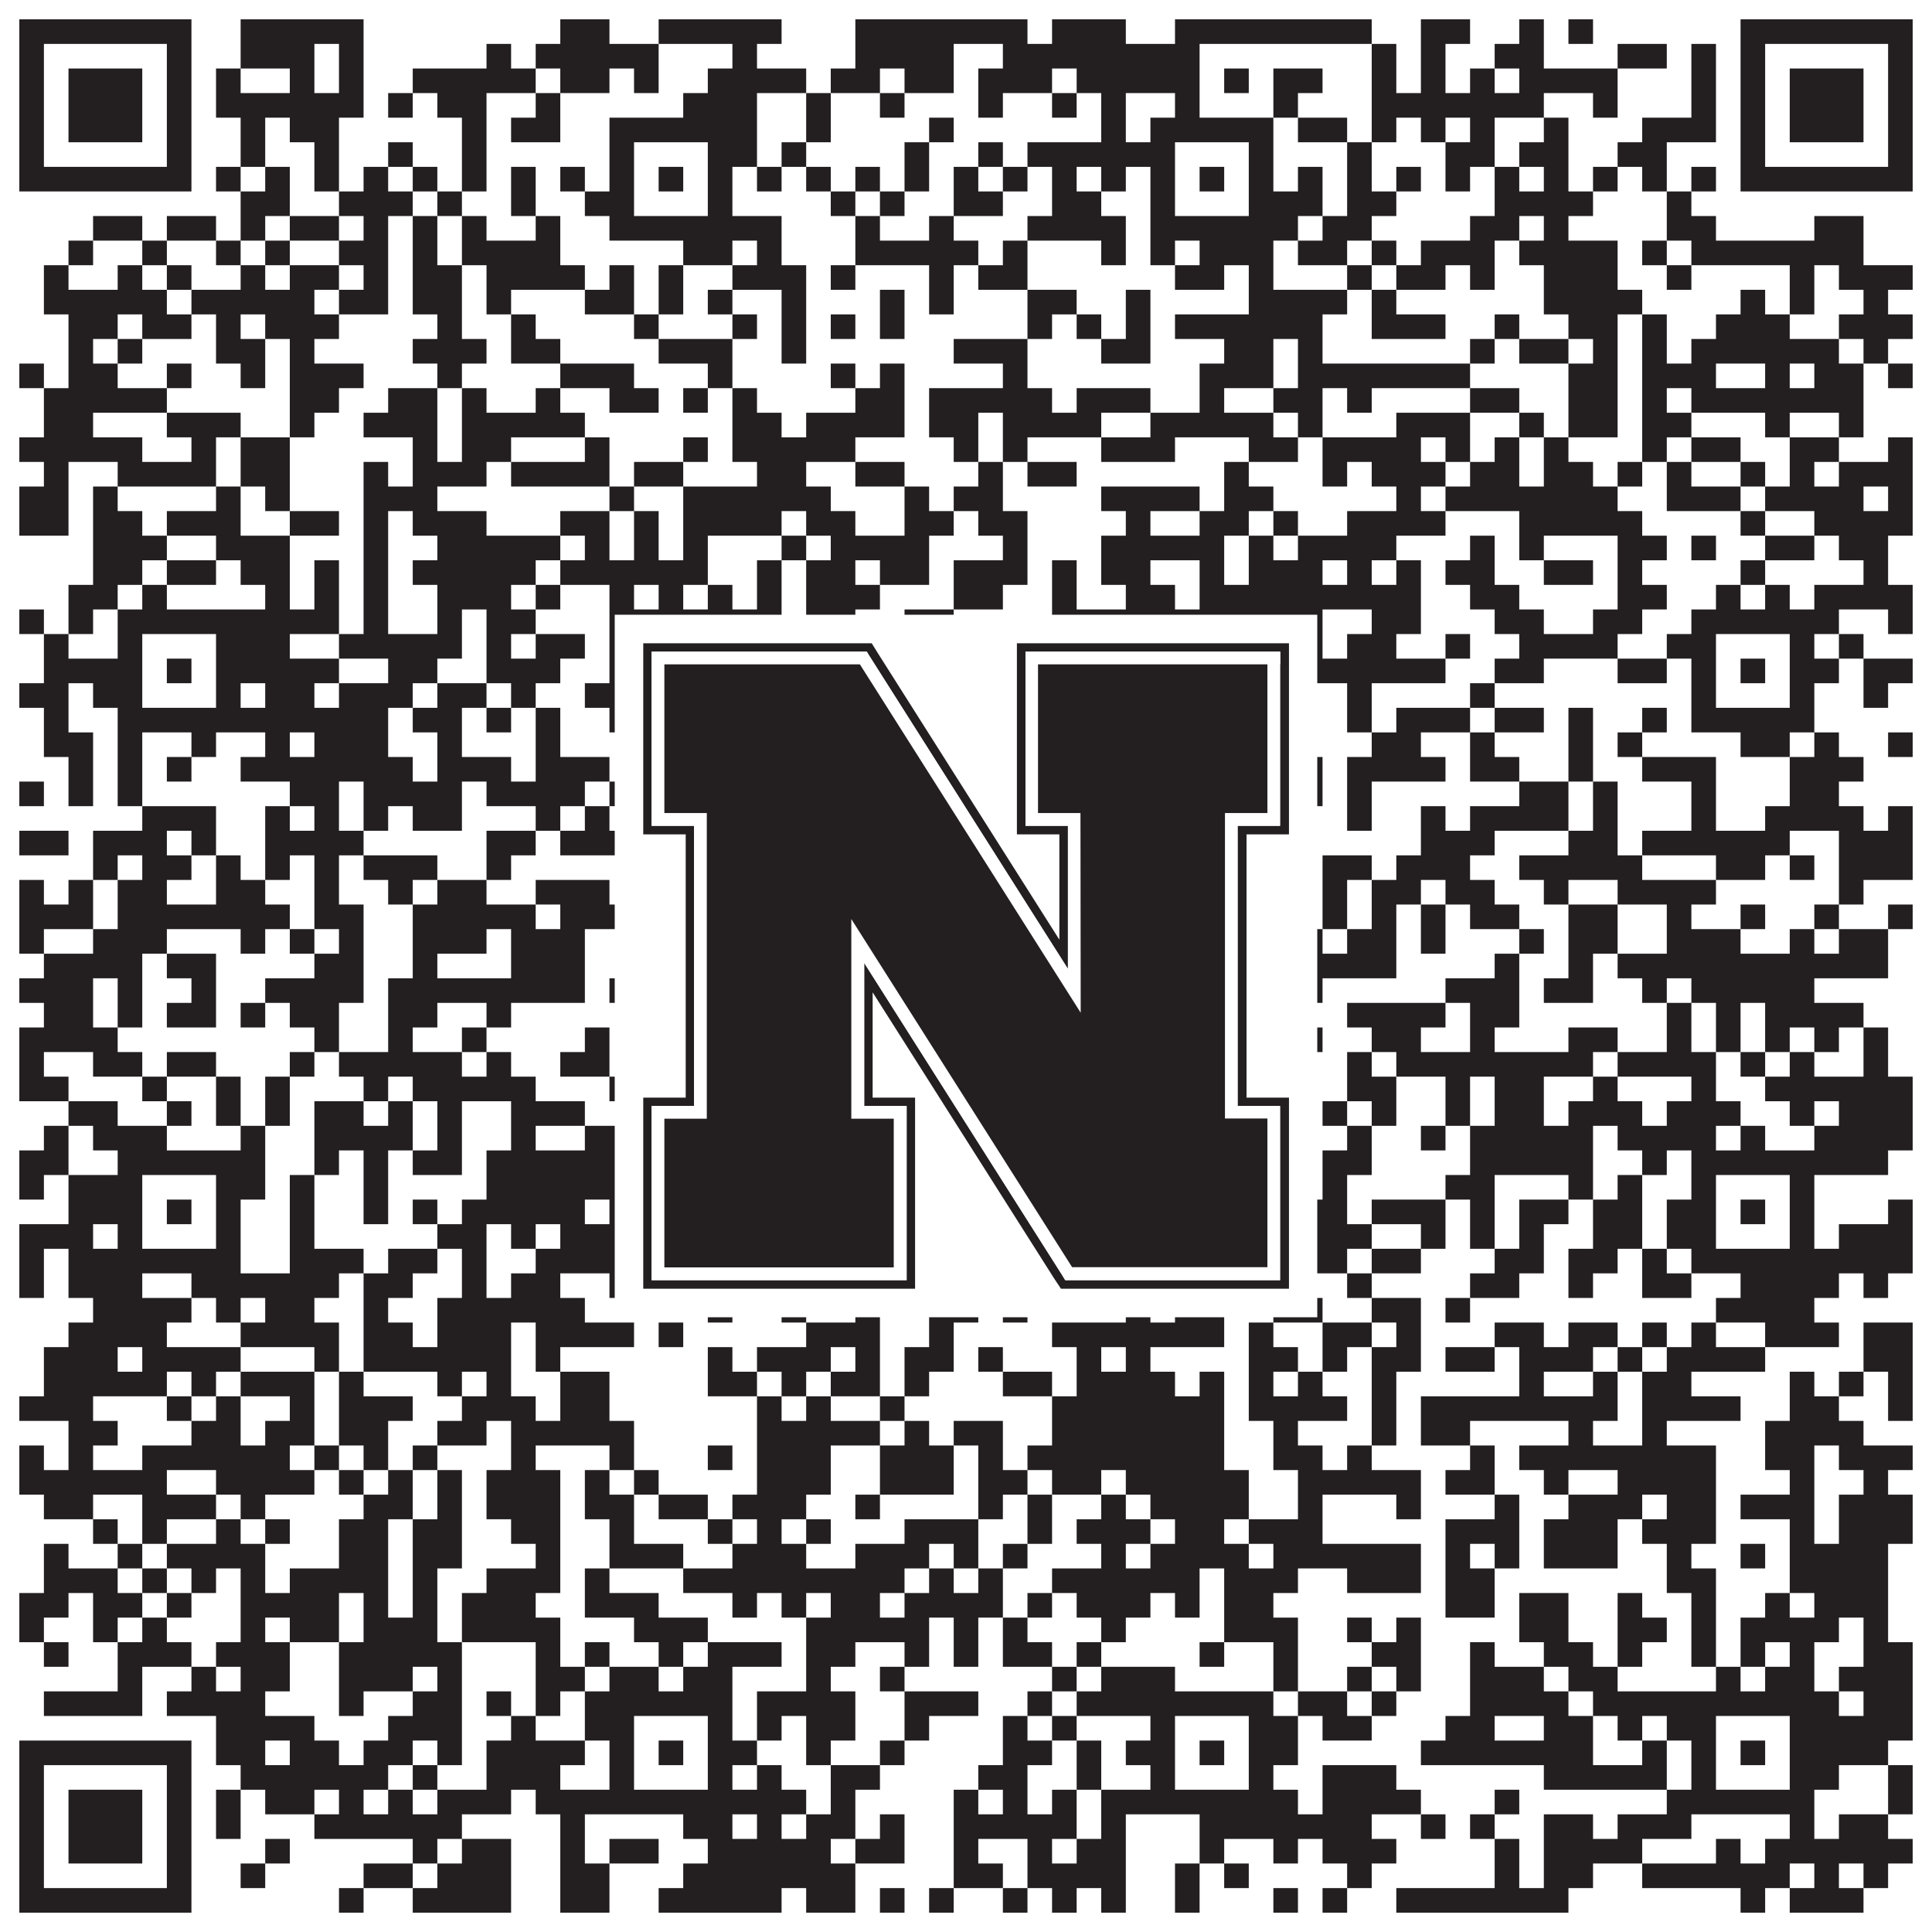
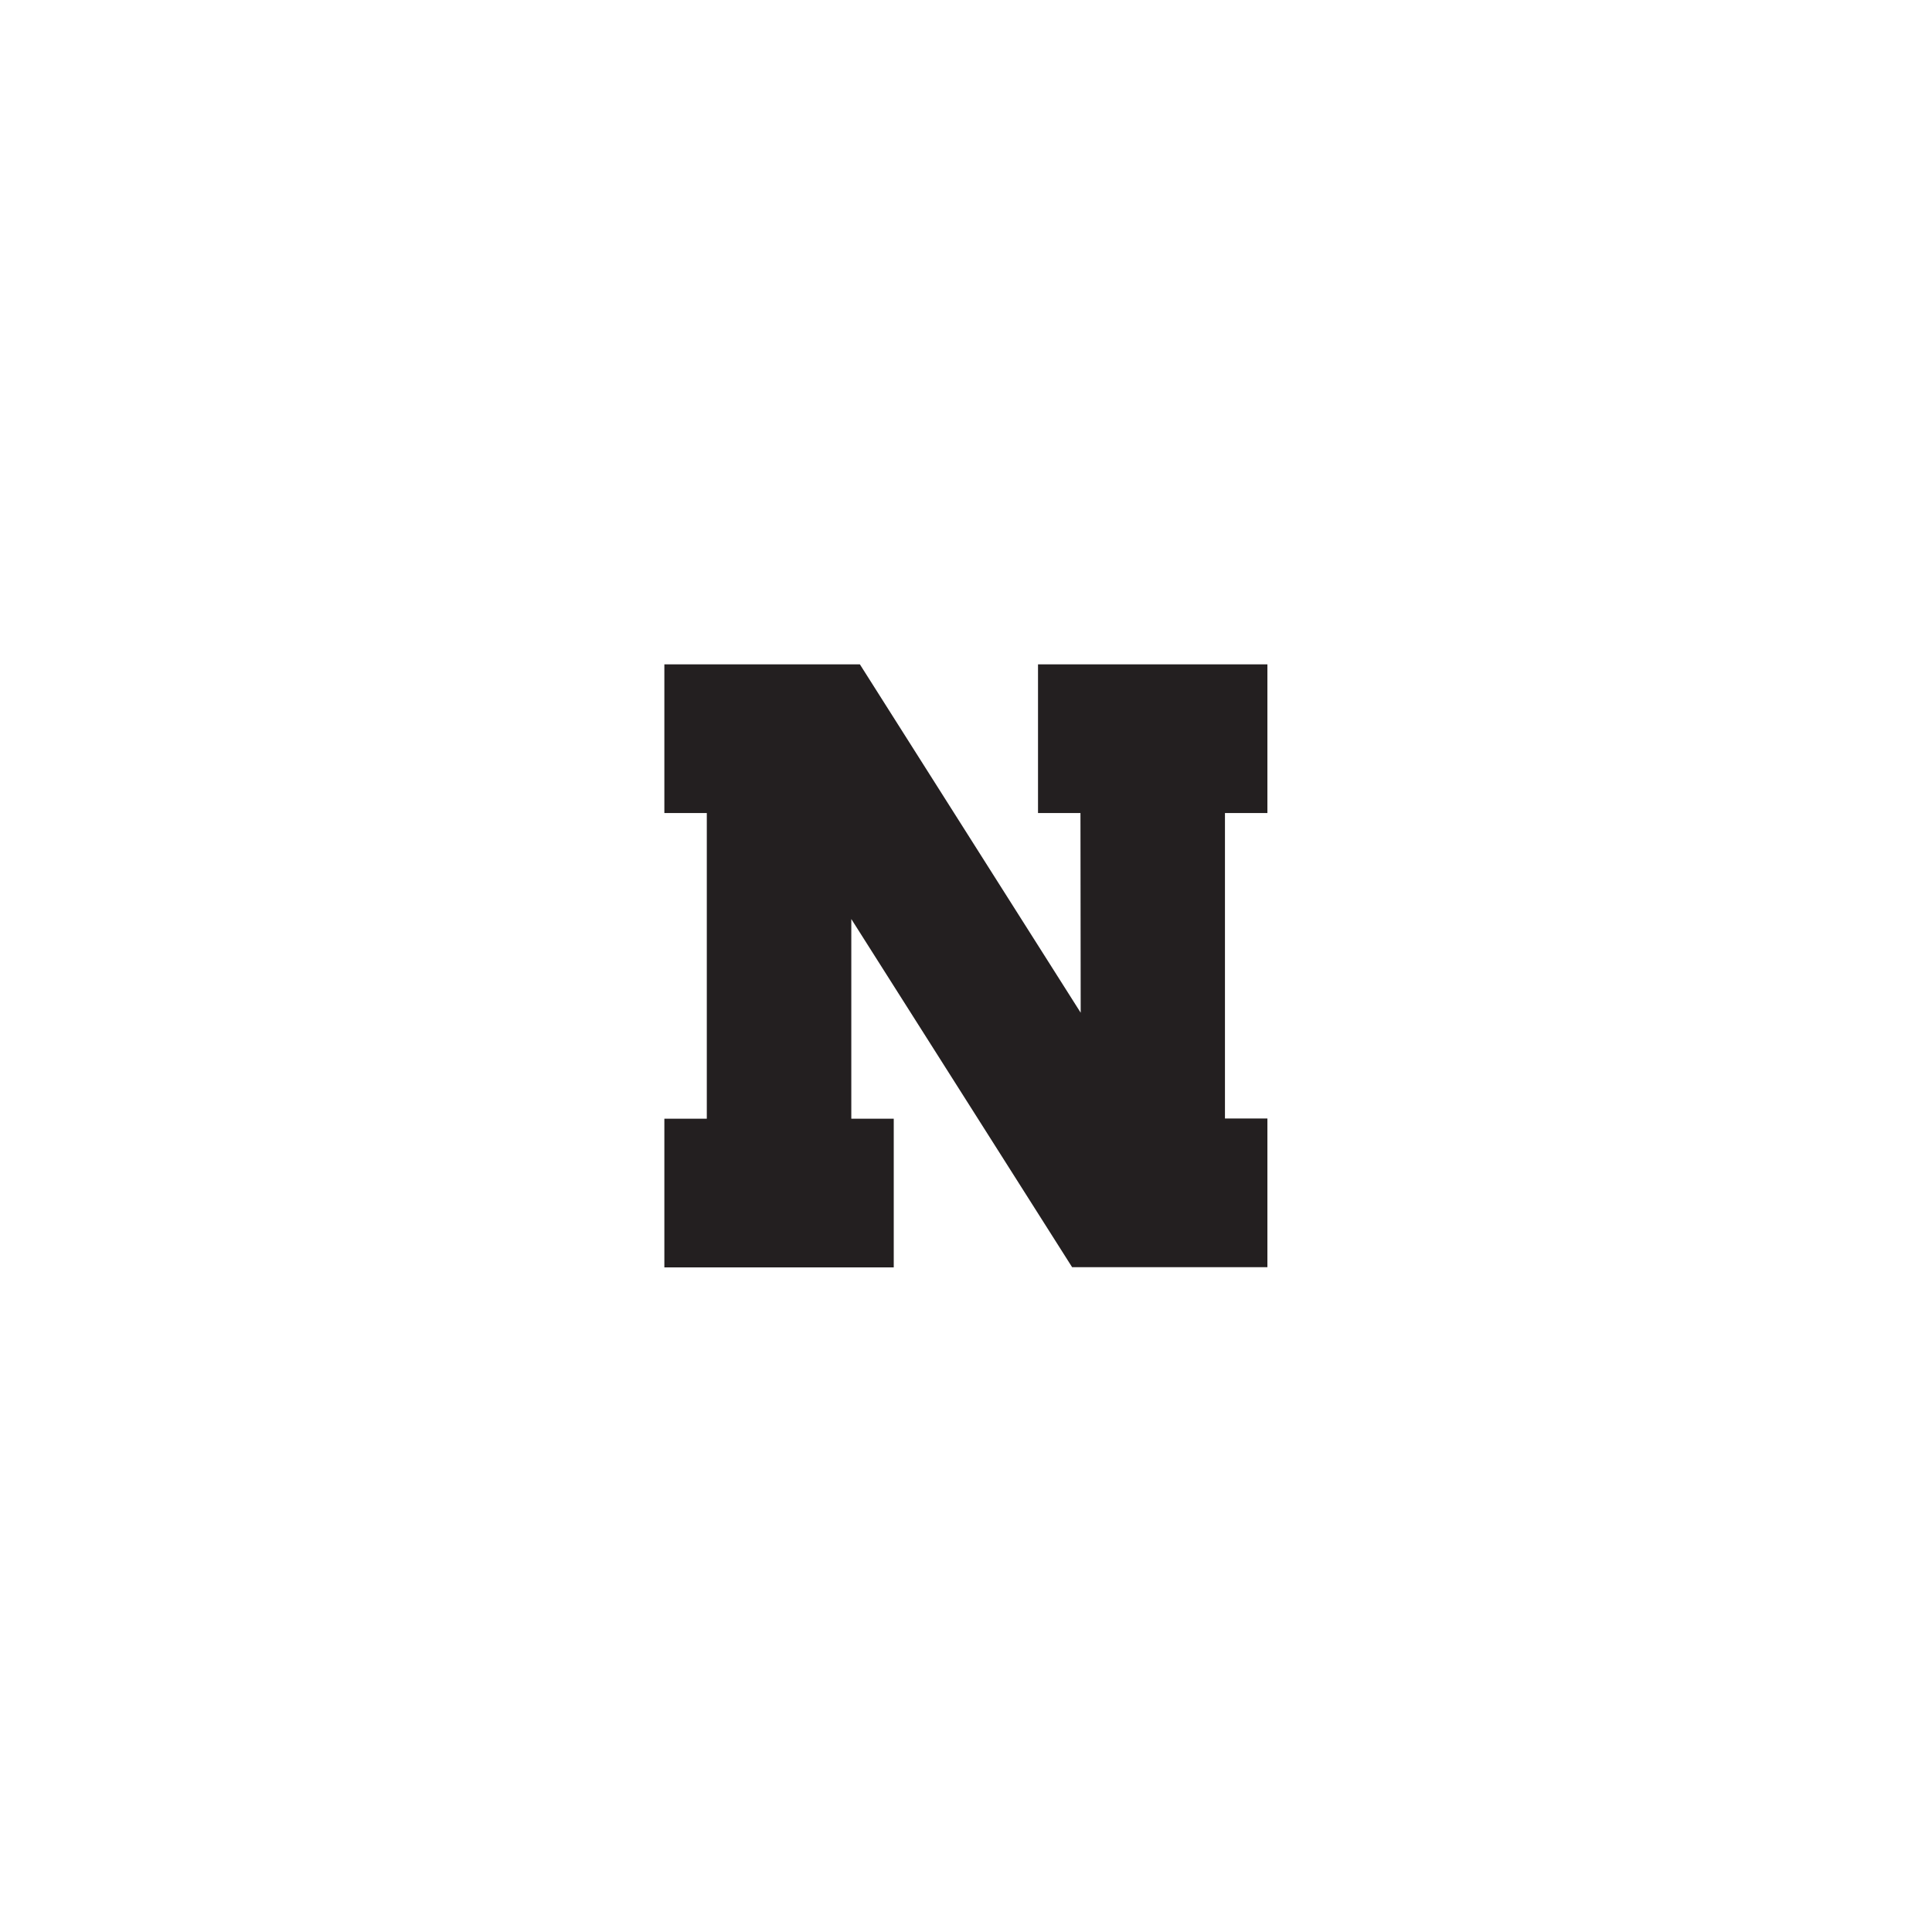
<svg xmlns="http://www.w3.org/2000/svg" version="1.1" width="1100px" height="1100px" viewBox="0 0 1100 1100">
-   <rect x="0" y="0" width="1100" height="1100" fill="#ffffff" fill-opacity="1" />
-   <path fill="#231f20" fill-opacity="1" d="M11,11L109,11L109,25L11,25ZM137,11L207,11L207,25L137,25ZM319,11L347,11L347,25L319,25ZM375,11L445,11L445,25L375,25ZM487,11L585,11L585,25L487,25ZM599,11L641,11L641,25L599,25ZM669,11L781,11L781,25L669,25ZM809,11L837,11L837,25L809,25ZM865,11L879,11L879,25L865,25ZM893,11L907,11L907,25L893,25ZM991,11L1089,11L1089,25L991,25ZM11,25L25,25L25,39L11,39ZM95,25L109,25L109,39L95,39ZM137,25L179,25L179,39L137,39ZM193,25L207,25L207,39L193,39ZM277,25L291,25L291,39L277,39ZM305,25L375,25L375,39L305,39ZM417,25L431,25L431,39L417,39ZM487,25L543,25L543,39L487,39ZM571,25L683,25L683,39L571,39ZM781,25L795,25L795,39L781,39ZM809,25L823,25L823,39L809,39ZM851,25L879,25L879,39L851,39ZM921,25L949,25L949,39L921,39ZM963,25L977,25L977,39L963,39ZM991,25L1005,25L1005,39L991,39ZM1075,25L1089,25L1089,39L1075,39ZM11,39L25,39L25,53L11,53ZM39,39L81,39L81,53L39,53ZM95,39L109,39L109,53L95,53ZM123,39L137,39L137,53L123,53ZM165,39L179,39L179,53L165,53ZM193,39L207,39L207,53L193,53ZM235,39L305,39L305,53L235,53ZM319,39L347,39L347,53L319,53ZM361,39L375,39L375,53L361,53ZM403,39L459,39L459,53L403,53ZM473,39L501,39L501,53L473,53ZM515,39L543,39L543,53L515,53ZM557,39L599,39L599,53L557,53ZM613,39L683,39L683,53L613,53ZM697,39L711,39L711,53L697,53ZM725,39L753,39L753,53L725,53ZM781,39L795,39L795,53L781,53ZM809,39L823,39L823,53L809,53ZM837,39L851,39L851,53L837,53ZM865,39L921,39L921,53L865,53ZM963,39L977,39L977,53L963,53ZM991,39L1005,39L1005,53L991,53ZM1019,39L1061,39L1061,53L1019,53ZM1075,39L1089,39L1089,53L1075,53ZM11,53L25,53L25,67L11,67ZM39,53L81,53L81,67L39,67ZM95,53L109,53L109,67L95,67ZM123,53L207,53L207,67L123,67ZM221,53L235,53L235,67L221,67ZM249,53L277,53L277,67L249,67ZM305,53L319,53L319,67L305,67ZM389,53L431,53L431,67L389,67ZM459,53L473,53L473,67L459,67ZM501,53L515,53L515,67L501,67ZM557,53L571,53L571,67L557,67ZM599,53L613,53L613,67L599,67ZM627,53L641,53L641,67L627,67ZM669,53L683,53L683,67L669,67ZM725,53L739,53L739,67L725,67ZM781,53L879,53L879,67L781,67ZM907,53L921,53L921,67L907,67ZM963,53L977,53L977,67L963,67ZM991,53L1005,53L1005,67L991,67ZM1019,53L1061,53L1061,67L1019,67ZM1075,53L1089,53L1089,67L1075,67ZM11,67L25,67L25,81L11,81ZM39,67L81,67L81,81L39,81ZM95,67L109,67L109,81L95,81ZM137,67L151,67L151,81L137,81ZM165,67L193,67L193,81L165,81ZM263,67L277,67L277,81L263,81ZM291,67L319,67L319,81L291,81ZM347,67L431,67L431,81L347,81ZM459,67L473,67L473,81L459,81ZM529,67L543,67L543,81L529,81ZM627,67L641,67L641,81L627,81ZM655,67L725,67L725,81L655,81ZM739,67L767,67L767,81L739,81ZM781,67L795,67L795,81L781,81ZM809,67L823,67L823,81L809,81ZM837,67L851,67L851,81L837,81ZM879,67L893,67L893,81L879,81ZM935,67L977,67L977,81L935,81ZM991,67L1005,67L1005,81L991,81ZM1019,67L1061,67L1061,81L1019,81ZM1075,67L1089,67L1089,81L1075,81ZM11,81L25,81L25,95L11,95ZM95,81L109,81L109,95L95,95ZM137,81L151,81L151,95L137,95ZM179,81L193,81L193,95L179,95ZM221,81L235,81L235,95L221,95ZM263,81L277,81L277,95L263,95ZM347,81L361,81L361,95L347,95ZM403,81L431,81L431,95L403,95ZM445,81L459,81L459,95L445,95ZM515,81L529,81L529,95L515,95ZM557,81L571,81L571,95L557,95ZM585,81L669,81L669,95L585,95ZM711,81L725,81L725,95L711,95ZM767,81L781,81L781,95L767,95ZM823,81L851,81L851,95L823,95ZM865,81L893,81L893,95L865,95ZM921,81L949,81L949,95L921,95ZM991,81L1005,81L1005,95L991,95ZM1075,81L1089,81L1089,95L1075,95ZM11,95L109,95L109,109L11,109ZM123,95L137,95L137,109L123,109ZM151,95L165,95L165,109L151,109ZM179,95L193,95L193,109L179,109ZM207,95L221,95L221,109L207,109ZM235,95L249,95L249,109L235,109ZM263,95L277,95L277,109L263,109ZM291,95L305,95L305,109L291,109ZM319,95L333,95L333,109L319,109ZM347,95L361,95L361,109L347,109ZM375,95L389,95L389,109L375,109ZM403,95L417,95L417,109L403,109ZM431,95L445,95L445,109L431,109ZM459,95L473,95L473,109L459,109ZM487,95L501,95L501,109L487,109ZM515,95L529,95L529,109L515,109ZM543,95L557,95L557,109L543,109ZM571,95L585,95L585,109L571,109ZM599,95L613,95L613,109L599,109ZM627,95L641,95L641,109L627,109ZM655,95L669,95L669,109L655,109ZM683,95L697,95L697,109L683,109ZM711,95L725,95L725,109L711,109ZM739,95L753,95L753,109L739,109ZM767,95L781,95L781,109L767,109ZM795,95L809,95L809,109L795,109ZM823,95L837,95L837,109L823,109ZM851,95L865,95L865,109L851,109ZM879,95L893,95L893,109L879,109ZM907,95L921,95L921,109L907,109ZM935,95L949,95L949,109L935,109ZM963,95L977,95L977,109L963,109ZM991,95L1089,95L1089,109L991,109ZM137,109L165,109L165,123L137,123ZM193,109L235,109L235,123L193,123ZM249,109L263,109L263,123L249,123ZM291,109L305,109L305,123L291,123ZM333,109L361,109L361,123L333,123ZM403,109L417,109L417,123L403,123ZM473,109L487,109L487,123L473,123ZM501,109L515,109L515,123L501,123ZM543,109L571,109L571,123L543,123ZM599,109L627,109L627,123L599,123ZM655,109L669,109L669,123L655,123ZM711,109L753,109L753,123L711,123ZM767,109L795,109L795,123L767,123ZM851,109L907,109L907,123L851,123ZM949,109L963,109L963,123L949,123ZM53,123L81,123L81,137L53,137ZM95,123L123,123L123,137L95,137ZM137,123L151,123L151,137L137,137ZM165,123L193,123L193,137L165,137ZM207,123L221,123L221,137L207,137ZM235,123L249,123L249,137L235,137ZM263,123L277,123L277,137L263,137ZM305,123L319,123L319,137L305,137ZM347,123L445,123L445,137L347,137ZM487,123L501,123L501,137L487,137ZM529,123L543,123L543,137L529,137ZM585,123L641,123L641,137L585,137ZM655,123L739,123L739,137L655,137ZM753,123L781,123L781,137L753,137ZM837,123L865,123L865,137L837,137ZM879,123L893,123L893,137L879,137ZM949,123L977,123L977,137L949,137ZM1033,123L1061,123L1061,137L1033,137ZM39,137L53,137L53,151L39,151ZM81,137L95,137L95,151L81,151ZM123,137L137,137L137,151L123,151ZM151,137L165,137L165,151L151,151ZM193,137L221,137L221,151L193,151ZM235,137L249,137L249,151L235,151ZM263,137L319,137L319,151L263,151ZM389,137L417,137L417,151L389,151ZM431,137L445,137L445,151L431,151ZM487,137L557,137L557,151L487,151ZM571,137L585,137L585,151L571,151ZM627,137L641,137L641,151L627,151ZM655,137L669,137L669,151L655,151ZM683,137L725,137L725,151L683,151ZM739,137L767,137L767,151L739,151ZM781,137L795,137L795,151L781,151ZM809,137L851,137L851,151L809,151ZM865,137L921,137L921,151L865,151ZM935,137L949,137L949,151L935,151ZM963,137L1061,137L1061,151L963,151ZM25,151L39,151L39,165L25,165ZM67,151L81,151L81,165L67,165ZM95,151L109,151L109,165L95,165ZM137,151L151,151L151,165L137,165ZM165,151L193,151L193,165L165,165ZM207,151L221,151L221,165L207,165ZM235,151L263,151L263,165L235,165ZM277,151L333,151L333,165L277,165ZM347,151L361,151L361,165L347,165ZM375,151L389,151L389,165L375,165ZM417,151L459,151L459,165L417,165ZM473,151L487,151L487,165L473,165ZM529,151L543,151L543,165L529,165ZM557,151L585,151L585,165L557,165ZM669,151L697,151L697,165L669,165ZM711,151L725,151L725,165L711,165ZM767,151L781,151L781,165L767,165ZM795,151L823,151L823,165L795,165ZM837,151L851,151L851,165L837,165ZM879,151L921,151L921,165L879,165ZM949,151L963,151L963,165L949,165ZM1019,151L1033,151L1033,165L1019,165ZM1047,151L1089,151L1089,165L1047,165ZM25,165L95,165L95,179L25,179ZM109,165L179,165L179,179L109,179ZM193,165L221,165L221,179L193,179ZM235,165L263,165L263,179L235,179ZM277,165L291,165L291,179L277,179ZM333,165L361,165L361,179L333,179ZM375,165L389,165L389,179L375,179ZM403,165L417,165L417,179L403,179ZM445,165L459,165L459,179L445,179ZM501,165L515,165L515,179L501,179ZM529,165L543,165L543,179L529,179ZM585,165L613,165L613,179L585,179ZM641,165L655,165L655,179L641,179ZM711,165L767,165L767,179L711,179ZM781,165L795,165L795,179L781,179ZM879,165L935,165L935,179L879,179ZM991,165L1005,165L1005,179L991,179ZM1019,165L1033,165L1033,179L1019,179ZM1061,165L1075,165L1075,179L1061,179ZM39,179L67,179L67,193L39,193ZM81,179L109,179L109,193L81,193ZM123,179L137,179L137,193L123,193ZM151,179L193,179L193,193L151,193ZM249,179L263,179L263,193L249,193ZM291,179L305,179L305,193L291,193ZM361,179L375,179L375,193L361,193ZM417,179L431,179L431,193L417,193ZM445,179L459,179L459,193L445,193ZM473,179L487,179L487,193L473,193ZM501,179L515,179L515,193L501,193ZM585,179L599,179L599,193L585,193ZM613,179L627,179L627,193L613,193ZM641,179L655,179L655,193L641,193ZM669,179L753,179L753,193L669,193ZM781,179L823,179L823,193L781,193ZM851,179L865,179L865,193L851,193ZM893,179L921,179L921,193L893,193ZM935,179L949,179L949,193L935,193ZM977,179L1019,179L1019,193L977,193ZM1047,179L1089,179L1089,193L1047,193ZM39,193L53,193L53,207L39,207ZM67,193L81,193L81,207L67,207ZM123,193L151,193L151,207L123,207ZM165,193L179,193L179,207L165,207ZM235,193L277,193L277,207L235,207ZM291,193L319,193L319,207L291,207ZM375,193L417,193L417,207L375,207ZM445,193L459,193L459,207L445,207ZM543,193L585,193L585,207L543,207ZM627,193L655,193L655,207L627,207ZM697,193L725,193L725,207L697,207ZM739,193L753,193L753,207L739,207ZM837,193L851,193L851,207L837,207ZM865,193L893,193L893,207L865,207ZM907,193L921,193L921,207L907,207ZM935,193L949,193L949,207L935,207ZM963,193L1047,193L1047,207L963,207ZM1061,193L1075,193L1075,207L1061,207ZM11,207L25,207L25,221L11,221ZM39,207L67,207L67,221L39,221ZM95,207L109,207L109,221L95,221ZM137,207L151,207L151,221L137,221ZM165,207L207,207L207,221L165,221ZM249,207L263,207L263,221L249,221ZM319,207L361,207L361,221L319,221ZM403,207L417,207L417,221L403,221ZM473,207L487,207L487,221L473,221ZM501,207L515,207L515,221L501,221ZM571,207L585,207L585,221L571,221ZM683,207L725,207L725,221L683,221ZM739,207L837,207L837,221L739,221ZM893,207L921,207L921,221L893,221ZM935,207L977,207L977,221L935,221ZM1005,207L1019,207L1019,221L1005,221ZM1033,207L1061,207L1061,221L1033,221ZM1075,207L1089,207L1089,221L1075,221ZM25,221L95,221L95,235L25,235ZM165,221L193,221L193,235L165,235ZM221,221L249,221L249,235L221,235ZM263,221L277,221L277,235L263,235ZM305,221L319,221L319,235L305,235ZM347,221L375,221L375,235L347,235ZM389,221L403,221L403,235L389,235ZM417,221L431,221L431,235L417,235ZM487,221L515,221L515,235L487,235ZM529,221L599,221L599,235L529,235ZM613,221L655,221L655,235L613,235ZM683,221L697,221L697,235L683,235ZM725,221L753,221L753,235L725,235ZM767,221L781,221L781,235L767,235ZM837,221L865,221L865,235L837,235ZM893,221L921,221L921,235L893,235ZM935,221L949,221L949,235L935,235ZM963,221L1061,221L1061,235L963,235ZM25,235L53,235L53,249L25,249ZM95,235L137,235L137,249L95,249ZM165,235L179,235L179,249L165,249ZM207,235L249,235L249,249L207,249ZM263,235L333,235L333,249L263,249ZM417,235L445,235L445,249L417,249ZM459,235L515,235L515,249L459,249ZM529,235L557,235L557,249L529,249ZM571,235L627,235L627,249L571,249ZM655,235L725,235L725,249L655,249ZM739,235L753,235L753,249L739,249ZM795,235L837,235L837,249L795,249ZM865,235L879,235L879,249L865,249ZM893,235L921,235L921,249L893,249ZM935,235L963,235L963,249L935,249ZM1005,235L1019,235L1019,249L1005,249ZM1047,235L1061,235L1061,249L1047,249ZM11,249L81,249L81,263L11,263ZM109,249L123,249L123,263L109,263ZM137,249L165,249L165,263L137,263ZM235,249L249,249L249,263L235,263ZM263,249L291,249L291,263L263,263ZM333,249L347,249L347,263L333,263ZM389,249L403,249L403,263L389,263ZM417,249L487,249L487,263L417,263ZM543,249L557,249L557,263L543,263ZM571,249L585,249L585,263L571,263ZM627,249L669,249L669,263L627,263ZM711,249L739,249L739,263L711,263ZM753,249L809,249L809,263L753,263ZM823,249L837,249L837,263L823,263ZM851,249L865,249L865,263L851,263ZM879,249L893,249L893,263L879,263ZM935,249L949,249L949,263L935,263ZM963,249L991,249L991,263L963,263ZM1019,249L1047,249L1047,263L1019,263ZM1075,249L1089,249L1089,263L1075,263ZM25,263L39,263L39,277L25,277ZM67,263L123,263L123,277L67,277ZM137,263L165,263L165,277L137,277ZM207,263L221,263L221,277L207,277ZM235,263L277,263L277,277L235,277ZM291,263L347,263L347,277L291,277ZM361,263L389,263L389,277L361,277ZM431,263L459,263L459,277L431,277ZM487,263L515,263L515,277L487,277ZM557,263L571,263L571,277L557,277ZM585,263L613,263L613,277L585,277ZM697,263L711,263L711,277L697,277ZM753,263L767,263L767,277L753,277ZM781,263L823,263L823,277L781,277ZM837,263L865,263L865,277L837,277ZM879,263L907,263L907,277L879,277ZM921,263L935,263L935,277L921,277ZM949,263L963,263L963,277L949,277ZM991,263L1005,263L1005,277L991,277ZM1019,263L1033,263L1033,277L1019,277ZM1047,263L1089,263L1089,277L1047,277ZM11,277L39,277L39,291L11,291ZM53,277L67,277L67,291L53,291ZM123,277L137,277L137,291L123,291ZM151,277L165,277L165,291L151,291ZM207,277L249,277L249,291L207,291ZM347,277L361,277L361,291L347,291ZM389,277L473,277L473,291L389,291ZM515,277L529,277L529,291L515,291ZM543,277L571,277L571,291L543,291ZM627,277L683,277L683,291L627,291ZM697,277L725,277L725,291L697,291ZM795,277L809,277L809,291L795,291ZM823,277L921,277L921,291L823,291ZM949,277L991,277L991,291L949,291ZM1005,277L1061,277L1061,291L1005,291ZM1075,277L1089,277L1089,291L1075,291ZM11,291L39,291L39,305L11,305ZM53,291L81,291L81,305L53,305ZM95,291L137,291L137,305L95,305ZM165,291L193,291L193,305L165,305ZM207,291L221,291L221,305L207,305ZM235,291L277,291L277,305L235,305ZM319,291L347,291L347,305L319,305ZM361,291L375,291L375,305L361,305ZM389,291L445,291L445,305L389,305ZM459,291L487,291L487,305L459,305ZM515,291L543,291L543,305L515,305ZM557,291L585,291L585,305L557,305ZM641,291L655,291L655,305L641,305ZM683,291L711,291L711,305L683,305ZM725,291L739,291L739,305L725,305ZM767,291L823,291L823,305L767,305ZM865,291L935,291L935,305L865,305ZM991,291L1005,291L1005,305L991,305ZM1033,291L1089,291L1089,305L1033,305ZM53,305L95,305L95,319L53,319ZM123,305L165,305L165,319L123,319ZM207,305L221,305L221,319L207,319ZM249,305L319,305L319,319L249,319ZM333,305L347,305L347,319L333,319ZM361,305L375,305L375,319L361,319ZM389,305L403,305L403,319L389,319ZM445,305L459,305L459,319L445,319ZM473,305L529,305L529,319L473,319ZM571,305L585,305L585,319L571,319ZM627,305L697,305L697,319L627,319ZM711,305L725,305L725,319L711,319ZM739,305L795,305L795,319L739,319ZM837,305L851,305L851,319L837,319ZM865,305L879,305L879,319L865,319ZM921,305L949,305L949,319L921,319ZM963,305L977,305L977,319L963,319ZM1005,305L1033,305L1033,319L1005,319ZM1047,305L1075,305L1075,319L1047,319ZM53,319L81,319L81,333L53,333ZM95,319L123,319L123,333L95,333ZM137,319L165,319L165,333L137,333ZM179,319L193,319L193,333L179,333ZM207,319L221,319L221,333L207,333ZM235,319L305,319L305,333L235,333ZM319,319L403,319L403,333L319,333ZM431,319L445,319L445,333L431,333ZM459,319L487,319L487,333L459,333ZM501,319L529,319L529,333L501,333ZM543,319L585,319L585,333L543,333ZM599,319L613,319L613,333L599,333ZM627,319L655,319L655,333L627,333ZM683,319L697,319L697,333L683,333ZM711,319L753,319L753,333L711,333ZM767,319L781,319L781,333L767,333ZM795,319L809,319L809,333L795,333ZM823,319L851,319L851,333L823,333ZM879,319L907,319L907,333L879,333ZM921,319L935,319L935,333L921,333ZM991,319L1005,319L1005,333L991,333ZM1061,319L1075,319L1075,333L1061,333ZM39,333L67,333L67,347L39,347ZM81,333L95,333L95,347L81,347ZM151,333L165,333L165,347L151,347ZM179,333L193,333L193,347L179,347ZM207,333L221,333L221,347L207,347ZM249,333L291,333L291,347L249,347ZM305,333L319,333L319,347L305,347ZM347,333L361,333L361,347L347,347ZM375,333L389,333L389,347L375,347ZM403,333L417,333L417,347L403,347ZM431,333L445,333L445,347L431,347ZM459,333L501,333L501,347L459,347ZM543,333L571,333L571,347L543,347ZM599,333L613,333L613,347L599,347ZM641,333L669,333L669,347L641,347ZM683,333L809,333L809,347L683,347ZM837,333L865,333L865,347L837,347ZM921,333L949,333L949,347L921,347ZM977,333L991,333L991,347L977,347ZM1005,333L1019,333L1019,347L1005,347ZM1033,333L1089,333L1089,347L1033,347ZM11,347L25,347L25,361L11,361ZM39,347L53,347L53,361L39,361ZM67,347L193,347L193,361L67,361ZM207,347L221,347L221,361L207,361ZM249,347L263,347L263,361L249,361ZM277,347L305,347L305,361L277,361ZM347,347L445,347L445,361L347,361ZM459,347L487,347L487,361L459,361ZM515,347L543,347L543,361L515,361ZM599,347L753,347L753,361L599,361ZM781,347L809,347L809,361L781,361ZM851,347L879,347L879,361L851,361ZM907,347L935,347L935,361L907,361ZM963,347L1047,347L1047,361L963,361ZM1075,347L1089,347L1089,361L1075,361ZM25,361L39,361L39,375L25,375ZM67,361L81,361L81,375L67,375ZM123,361L165,361L165,375L123,375ZM193,361L263,361L263,375L193,375ZM277,361L291,361L291,375L277,375ZM305,361L333,361L333,375L305,375ZM347,361L361,361L361,375L347,375ZM403,361L417,361L417,375L403,375ZM431,361L445,361L445,375L431,375ZM459,361L487,361L487,375L459,375ZM501,361L515,361L515,375L501,375ZM557,361L585,361L585,375L557,375ZM613,361L641,361L641,375L613,375ZM655,361L669,361L669,375L655,375ZM711,361L725,361L725,375L711,375ZM739,361L753,361L753,375L739,375ZM767,361L795,361L795,375L767,375ZM823,361L837,361L837,375L823,375ZM865,361L921,361L921,375L865,375ZM949,361L977,361L977,375L949,375ZM1019,361L1033,361L1033,375L1019,375ZM1047,361L1061,361L1061,375L1047,375ZM25,375L81,375L81,389L25,389ZM95,375L109,375L109,389L95,389ZM123,375L193,375L193,389L123,389ZM221,375L249,375L249,389L221,389ZM277,375L319,375L319,389L277,389ZM347,375L361,375L361,389L347,389ZM375,375L389,375L389,389L375,389ZM403,375L431,375L431,389L403,389ZM459,375L501,375L501,389L459,389ZM515,375L529,375L529,389L515,389ZM557,375L599,375L599,389L557,389ZM613,375L627,375L627,389L613,389ZM641,375L669,375L669,389L641,389ZM683,375L697,375L697,389L683,389ZM711,375L823,375L823,389L711,389ZM851,375L879,375L879,389L851,389ZM921,375L949,375L949,389L921,389ZM963,375L977,375L977,389L963,389ZM991,375L1005,375L1005,389L991,389ZM1019,375L1047,375L1047,389L1019,389ZM1061,375L1089,375L1089,389L1061,389ZM11,389L39,389L39,403L11,403ZM53,389L81,389L81,403L53,403ZM123,389L137,389L137,403L123,403ZM151,389L179,389L179,403L151,403ZM193,389L235,389L235,403L193,403ZM249,389L277,389L277,403L249,403ZM291,389L305,389L305,403L291,403ZM333,389L361,389L361,403L333,403ZM403,389L417,389L417,403L403,403ZM431,389L459,389L459,403L431,403ZM501,389L543,389L543,403L501,403ZM557,389L585,389L585,403L557,403ZM627,389L641,389L641,403L627,403ZM655,389L669,389L669,403L655,403ZM711,389L725,389L725,403L711,403ZM767,389L781,389L781,403L767,403ZM837,389L851,389L851,403L837,403ZM963,389L977,389L977,403L963,403ZM1019,389L1033,389L1033,403L1019,403ZM1061,389L1075,389L1075,403L1061,403ZM25,403L39,403L39,417L25,417ZM67,403L221,403L221,417L67,417ZM235,403L263,403L263,417L235,417ZM277,403L291,403L291,417L277,417ZM305,403L319,403L319,417L305,417ZM347,403L417,403L417,417L347,417ZM445,403L459,403L459,417L445,417ZM501,403L557,403L557,417L501,417ZM585,403L641,403L641,417L585,417ZM655,403L725,403L725,417L655,417ZM767,403L781,403L781,417L767,417ZM795,403L837,403L837,417L795,417ZM851,403L879,403L879,417L851,417ZM893,403L907,403L907,417L893,417ZM935,403L949,403L949,417L935,417ZM963,403L1033,403L1033,417L963,417ZM25,417L53,417L53,431L25,431ZM67,417L81,417L81,431L67,431ZM109,417L123,417L123,431L109,431ZM151,417L165,417L165,431L151,431ZM179,417L221,417L221,431L179,431ZM249,417L263,417L263,431L249,431ZM305,417L319,417L319,431L305,431ZM361,417L473,417L473,431L361,431ZM557,417L571,417L571,431L557,431ZM599,417L613,417L613,431L599,431ZM627,417L739,417L739,431L627,431ZM781,417L809,417L809,431L781,431ZM837,417L851,417L851,431L837,431ZM893,417L907,417L907,431L893,431ZM921,417L935,417L935,431L921,431ZM991,417L1019,417L1019,431L991,431ZM1033,417L1047,417L1047,431L1033,431ZM1075,417L1089,417L1089,431L1075,431ZM39,431L53,431L53,445L39,445ZM67,431L81,431L81,445L67,445ZM95,431L109,431L109,445L95,445ZM137,431L235,431L235,445L137,445ZM249,431L291,431L291,445L249,445ZM305,431L347,431L347,445L305,445ZM375,431L431,431L431,445L375,445ZM487,431L501,431L501,445L487,445ZM515,431L557,431L557,445L515,445ZM571,431L585,431L585,445L571,445ZM627,431L641,431L641,445L627,445ZM655,431L697,431L697,445L655,445ZM725,431L753,431L753,445L725,445ZM767,431L823,431L823,445L767,445ZM837,431L865,431L865,445L837,445ZM893,431L907,431L907,445L893,445ZM935,431L977,431L977,445L935,445ZM1019,431L1061,431L1061,445L1019,445ZM11,445L25,445L25,459L11,459ZM39,445L53,445L53,459L39,459ZM67,445L81,445L81,459L67,459ZM165,445L193,445L193,459L165,459ZM207,445L263,445L263,459L207,459ZM277,445L333,445L333,459L277,459ZM347,445L361,445L361,459L347,459ZM375,445L403,445L403,459L375,459ZM417,445L431,445L431,459L417,459ZM459,445L473,445L473,459L459,459ZM501,445L515,445L515,459L501,459ZM529,445L543,445L543,459L529,459ZM571,445L599,445L599,459L571,459ZM627,445L655,445L655,459L627,459ZM697,445L711,445L711,459L697,459ZM739,445L753,445L753,459L739,459ZM767,445L781,445L781,459L767,459ZM865,445L893,445L893,459L865,459ZM907,445L921,445L921,459L907,459ZM963,445L977,445L977,459L963,459ZM1019,445L1047,445L1047,459L1019,459ZM81,459L123,459L123,473L81,473ZM151,459L165,459L165,473L151,473ZM179,459L193,459L193,473L179,473ZM207,459L221,459L221,473L207,473ZM235,459L263,459L263,473L235,473ZM305,459L319,459L319,473L305,473ZM333,459L347,459L347,473L333,473ZM389,459L431,459L431,473L389,473ZM445,459L501,459L501,473L445,473ZM515,459L543,459L543,473L515,473ZM571,459L585,459L585,473L571,473ZM613,459L711,459L711,473L613,473ZM725,459L739,459L739,473L725,473ZM767,459L781,459L781,473L767,473ZM809,459L823,459L823,473L809,473ZM837,459L893,459L893,473L837,473ZM907,459L921,459L921,473L907,473ZM963,459L977,459L977,473L963,473ZM1005,459L1061,459L1061,473L1005,473ZM1075,459L1089,459L1089,473L1075,473ZM11,473L39,473L39,487L11,487ZM53,473L95,473L95,487L53,487ZM109,473L123,473L123,487L109,487ZM151,473L207,473L207,487L151,487ZM277,473L305,473L305,487L277,487ZM319,473L403,473L403,487L319,487ZM417,473L445,473L445,487L417,487ZM459,473L473,473L473,487L459,487ZM515,473L543,473L543,487L515,487ZM557,473L585,473L585,487L557,487ZM599,473L641,473L641,487L599,487ZM669,473L683,473L683,487L669,487ZM697,473L711,473L711,487L697,487ZM725,473L739,473L739,487L725,487ZM809,473L851,473L851,487L809,487ZM893,473L921,473L921,487L893,487ZM935,473L1019,473L1019,487L935,487ZM1047,473L1089,473L1089,487L1047,487ZM53,487L67,487L67,501L53,501ZM81,487L109,487L109,501L81,501ZM123,487L137,487L137,501L123,501ZM151,487L165,487L165,501L151,501ZM179,487L193,487L193,501L179,501ZM207,487L249,487L249,501L207,501ZM277,487L291,487L291,501L277,501ZM375,487L417,487L417,501L375,501ZM431,487L445,487L445,501L431,501ZM459,487L501,487L501,501L459,501ZM543,487L557,487L557,501L543,501ZM571,487L585,487L585,501L571,501ZM641,487L655,487L655,501L641,501ZM683,487L697,487L697,501L683,501ZM725,487L739,487L739,501L725,501ZM753,487L781,487L781,501L753,501ZM795,487L837,487L837,501L795,501ZM865,487L935,487L935,501L865,501ZM977,487L1005,487L1005,501L977,501ZM1019,487L1033,487L1033,501L1019,501ZM1047,487L1089,487L1089,501L1047,501ZM11,501L25,501L25,515L11,515ZM39,501L53,501L53,515L39,515ZM67,501L95,501L95,515L67,515ZM123,501L151,501L151,515L123,515ZM179,501L193,501L193,515L179,515ZM221,501L235,501L235,515L221,515ZM249,501L277,501L277,515L249,515ZM305,501L347,501L347,515L305,515ZM361,501L389,501L389,515L361,515ZM403,501L417,501L417,515L403,515ZM431,501L473,501L473,515L431,515ZM501,501L515,501L515,515L501,515ZM529,501L543,501L543,515L529,515ZM557,501L585,501L585,515L557,515ZM613,501L627,501L627,515L613,515ZM641,501L683,501L683,515L641,515ZM697,501L711,501L711,515L697,515ZM753,501L767,501L767,515L753,515ZM781,501L809,501L809,515L781,515ZM823,501L851,501L851,515L823,515ZM879,501L893,501L893,515L879,515ZM921,501L977,501L977,515L921,515ZM1047,501L1061,501L1061,515L1047,515ZM11,515L53,515L53,529L11,529ZM67,515L165,515L165,529L67,529ZM179,515L207,515L207,529L179,529ZM235,515L305,515L305,529L235,529ZM319,515L389,515L389,529L319,529ZM417,515L459,515L459,529L417,529ZM473,515L501,515L501,529L473,529ZM543,515L585,515L585,529L543,529ZM599,515L669,515L669,529L599,529ZM683,515L739,515L739,529L683,529ZM753,515L767,515L767,529L753,529ZM781,515L795,515L795,529L781,529ZM809,515L823,515L823,529L809,529ZM837,515L865,515L865,529L837,529ZM893,515L921,515L921,529L893,529ZM949,515L963,515L963,529L949,529ZM991,515L1005,515L1005,529L991,529ZM1033,515L1047,515L1047,529L1033,529ZM1075,515L1089,515L1089,529L1075,529ZM11,529L25,529L25,543L11,543ZM53,529L95,529L95,543L53,543ZM137,529L151,529L151,543L137,543ZM165,529L179,529L179,543L165,543ZM193,529L207,529L207,543L193,543ZM235,529L277,529L277,543L235,543ZM291,529L333,529L333,543L291,543ZM361,529L375,529L375,543L361,543ZM417,529L445,529L445,543L417,543ZM459,529L473,529L473,543L459,543ZM487,529L529,529L529,543L487,543ZM543,529L557,529L557,543L543,543ZM571,529L585,529L585,543L571,543ZM599,529L613,529L613,543L599,543ZM627,529L641,529L641,543L627,543ZM683,529L753,529L753,543L683,543ZM767,529L795,529L795,543L767,543ZM809,529L823,529L823,543L809,543ZM865,529L879,529L879,543L865,543ZM893,529L921,529L921,543L893,543ZM949,529L991,529L991,543L949,543ZM1019,529L1033,529L1033,543L1019,543ZM1047,529L1075,529L1075,543L1047,543ZM25,543L81,543L81,557L25,557ZM95,543L123,543L123,557L95,557ZM179,543L207,543L207,557L179,557ZM235,543L249,543L249,557L235,557ZM291,543L333,543L333,557L291,557ZM361,543L375,543L375,557L361,557ZM403,543L431,543L431,557L403,557ZM459,543L487,543L487,557L459,557ZM571,543L585,543L585,557L571,557ZM599,543L613,543L613,557L599,557ZM683,543L697,543L697,557L683,557ZM725,543L795,543L795,557L725,557ZM851,543L865,543L865,557L851,557ZM893,543L907,543L907,557L893,557ZM921,543L1075,543L1075,557L921,557ZM11,557L53,557L53,571L11,571ZM67,557L81,557L81,571L67,571ZM109,557L123,557L123,571L109,571ZM151,557L207,557L207,571L151,571ZM221,557L333,557L333,571L221,571ZM347,557L389,557L389,571L347,571ZM417,557L501,557L501,571L417,571ZM515,557L529,557L529,571L515,571ZM543,557L585,557L585,571L543,571ZM627,557L641,557L641,571L627,571ZM739,557L753,557L753,571L739,571ZM823,557L865,557L865,571L823,571ZM879,557L907,557L907,571L879,571ZM935,557L949,557L949,571L935,571ZM963,557L1033,557L1033,571L963,571ZM25,571L53,571L53,585L25,585ZM67,571L81,571L81,585L67,585ZM95,571L123,571L123,585L95,585ZM137,571L151,571L151,585L137,585ZM165,571L193,571L193,585L165,585ZM221,571L249,571L249,585L221,585ZM277,571L291,571L291,585L277,585ZM361,571L375,571L375,585L361,585ZM417,571L431,571L431,585L417,585ZM445,571L473,571L473,585L445,585ZM529,571L543,571L543,585L529,585ZM557,571L627,571L627,585L557,585ZM669,571L711,571L711,585L669,585ZM725,571L739,571L739,585L725,585ZM767,571L823,571L823,585L767,585ZM837,571L865,571L865,585L837,585ZM949,571L963,571L963,585L949,585ZM977,571L991,571L991,585L977,585ZM1005,571L1061,571L1061,585L1005,585ZM11,585L67,585L67,599L11,599ZM179,585L193,585L193,599L179,599ZM221,585L235,585L235,599L221,599ZM263,585L277,585L277,599L263,599ZM333,585L347,585L347,599L333,599ZM403,585L431,585L431,599L403,599ZM459,585L473,585L473,599L459,599ZM487,585L501,585L501,599L487,599ZM543,585L557,585L557,599L543,599ZM599,585L613,585L613,599L599,599ZM627,585L641,585L641,599L627,599ZM669,585L683,585L683,599L669,599ZM711,585L753,585L753,599L711,599ZM781,585L809,585L809,599L781,599ZM837,585L851,585L851,599L837,599ZM893,585L921,585L921,599L893,599ZM949,585L963,585L963,599L949,599ZM977,585L991,585L991,599L977,599ZM1005,585L1019,585L1019,599L1005,599ZM1033,585L1047,585L1047,599L1033,599ZM1061,585L1075,585L1075,599L1061,599ZM11,599L25,599L25,613L11,613ZM53,599L81,599L81,613L53,613ZM95,599L123,599L123,613L95,613ZM165,599L179,599L179,613L165,613ZM193,599L263,599L263,613L193,613ZM277,599L291,599L291,613L277,613ZM319,599L347,599L347,613L319,613ZM361,599L403,599L403,613L361,613ZM417,599L487,599L487,613L417,613ZM501,599L515,599L515,613L501,613ZM543,599L571,599L571,613L543,613ZM599,599L641,599L641,613L599,613ZM655,599L697,599L697,613L655,613ZM725,599L739,599L739,613L725,613ZM767,599L781,599L781,613L767,613ZM795,599L907,599L907,613L795,613ZM921,599L977,599L977,613L921,613ZM991,599L1005,599L1005,613L991,613ZM1019,599L1033,599L1033,613L1019,613ZM1061,599L1075,599L1075,613L1061,613ZM11,613L39,613L39,627L11,627ZM81,613L95,613L95,627L81,627ZM123,613L137,613L137,627L123,627ZM151,613L165,613L165,627L151,627ZM207,613L221,613L221,627L207,627ZM235,613L305,613L305,627L235,627ZM347,613L431,613L431,627L347,627ZM473,613L515,613L515,627L473,627ZM557,613L627,613L627,627L557,627ZM655,613L697,613L697,627L655,627ZM767,613L795,613L795,627L767,627ZM823,613L837,613L837,627L823,627ZM851,613L879,613L879,627L851,627ZM907,613L921,613L921,627L907,627ZM963,613L977,613L977,627L963,627ZM1005,613L1089,613L1089,627L1005,627ZM39,627L67,627L67,641L39,641ZM95,627L109,627L109,641L95,641ZM123,627L137,627L137,641L123,641ZM151,627L165,627L165,641L151,641ZM179,627L207,627L207,641L179,641ZM221,627L235,627L235,641L221,641ZM249,627L263,627L263,641L249,641ZM291,627L333,627L333,641L291,641ZM361,627L403,627L403,641L361,641ZM417,627L431,627L431,641L417,641ZM445,627L459,627L459,641L445,641ZM487,627L599,627L599,641L487,641ZM613,627L627,627L627,641L613,641ZM711,627L725,627L725,641L711,641ZM753,627L767,627L767,641L753,641ZM781,627L795,627L795,641L781,641ZM823,627L837,627L837,641L823,641ZM851,627L879,627L879,641L851,641ZM893,627L935,627L935,641L893,641ZM949,627L991,627L991,641L949,641ZM1019,627L1033,627L1033,641L1019,641ZM1047,627L1089,627L1089,641L1047,641ZM25,641L39,641L39,655L25,655ZM53,641L95,641L95,655L53,655ZM137,641L151,641L151,655L137,655ZM179,641L235,641L235,655L179,655ZM249,641L263,641L263,655L249,655ZM291,641L305,641L305,655L291,655ZM333,641L389,641L389,655L333,655ZM431,641L445,641L445,655L431,655ZM459,641L487,641L487,655L459,655ZM515,641L543,641L543,655L515,655ZM571,641L613,641L613,655L571,655ZM627,641L641,641L641,655L627,655ZM697,641L711,641L711,655L697,655ZM725,641L739,641L739,655L725,655ZM767,641L781,641L781,655L767,655ZM809,641L823,641L823,655L809,655ZM837,641L907,641L907,655L837,655ZM921,641L977,641L977,655L921,655ZM991,641L1005,641L1005,655L991,655ZM1033,641L1089,641L1089,655L1033,655ZM11,655L39,655L39,669L11,669ZM67,655L151,655L151,669L67,669ZM179,655L193,655L193,669L179,669ZM207,655L221,655L221,669L207,669ZM235,655L263,655L263,669L235,669ZM277,655L431,655L431,669L277,669ZM473,655L487,655L487,669L473,669ZM501,655L529,655L529,669L501,669ZM543,655L571,655L571,669L543,669ZM627,655L641,655L641,669L627,669ZM655,655L739,655L739,669L655,669ZM753,655L781,655L781,669L753,669ZM837,655L907,655L907,669L837,669ZM935,655L949,655L949,669L935,669ZM963,655L1075,655L1075,669L963,669ZM11,669L25,669L25,683L11,683ZM39,669L81,669L81,683L39,683ZM123,669L151,669L151,683L123,683ZM165,669L179,669L179,683L165,683ZM207,669L221,669L221,683L207,683ZM277,669L361,669L361,683L277,683ZM403,669L417,669L417,683L403,683ZM431,669L459,669L459,683L431,683ZM473,669L487,669L487,683L473,683ZM501,669L515,669L515,683L501,683ZM529,669L571,669L571,683L529,683ZM655,669L669,669L669,683L655,683ZM711,669L725,669L725,683L711,683ZM753,669L767,669L767,683L753,683ZM823,669L851,669L851,683L823,683ZM893,669L907,669L907,683L893,683ZM921,669L935,669L935,683L921,683ZM963,669L977,669L977,683L963,683ZM1019,669L1033,669L1033,683L1019,683ZM39,683L81,683L81,697L39,697ZM95,683L109,683L109,697L95,697ZM123,683L137,683L137,697L123,697ZM165,683L179,683L179,697L165,697ZM207,683L221,683L221,697L207,697ZM235,683L249,683L249,697L235,697ZM263,683L333,683L333,697L263,697ZM347,683L361,683L361,697L347,697ZM375,683L389,683L389,697L375,697ZM403,683L417,683L417,697L403,697ZM445,683L473,683L473,697L445,697ZM501,683L515,683L515,697L501,697ZM529,683L543,683L543,697L529,697ZM599,683L627,683L627,697L599,697ZM655,683L669,683L669,697L655,697ZM683,683L697,683L697,697L683,697ZM711,683L725,683L725,697L711,697ZM739,683L767,683L767,697L739,697ZM781,683L823,683L823,697L781,697ZM837,683L851,683L851,697L837,697ZM865,683L893,683L893,697L865,697ZM907,683L935,683L935,697L907,697ZM949,683L977,683L977,697L949,697ZM991,683L1005,683L1005,697L991,697ZM1019,683L1033,683L1033,697L1019,697ZM1075,683L1089,683L1089,697L1075,697ZM11,697L53,697L53,711L11,711ZM67,697L81,697L81,711L67,711ZM123,697L137,697L137,711L123,711ZM165,697L179,697L179,711L165,711ZM249,697L277,697L277,711L249,711ZM291,697L305,697L305,711L291,711ZM319,697L361,697L361,711L319,711ZM403,697L417,697L417,711L403,711ZM431,697L445,697L445,711L431,711ZM459,697L487,697L487,711L459,711ZM501,697L515,697L515,711L501,711ZM529,697L571,697L571,711L529,711ZM655,697L669,697L669,711L655,711ZM711,697L781,697L781,711L711,711ZM809,697L823,697L823,711L809,711ZM837,697L851,697L851,711L837,711ZM865,697L879,697L879,711L865,711ZM907,697L935,697L935,711L907,711ZM949,697L977,697L977,711L949,711ZM1019,697L1033,697L1033,711L1019,711ZM1047,697L1089,697L1089,711L1047,711ZM11,711L25,711L25,725L11,725ZM39,711L137,711L137,725L39,725ZM165,711L207,711L207,725L165,725ZM221,711L249,711L249,725L221,725ZM263,711L277,711L277,725L263,725ZM305,711L445,711L445,725L305,725ZM473,711L585,711L585,725L473,725ZM613,711L627,711L627,725L613,725ZM655,711L725,711L725,725L655,725ZM739,711L767,711L767,725L739,725ZM781,711L809,711L809,725L781,725ZM851,711L879,711L879,725L851,725ZM893,711L921,711L921,725L893,725ZM935,711L949,711L949,725L935,725ZM963,711L1089,711L1089,725L963,725ZM11,725L25,725L25,739L11,739ZM39,725L81,725L81,739L39,739ZM109,725L193,725L193,739L109,739ZM207,725L235,725L235,739L207,739ZM263,725L277,725L277,739L263,739ZM291,725L319,725L319,739L291,739ZM347,725L375,725L375,739L347,739ZM417,725L445,725L445,739L417,739ZM473,725L487,725L487,739L473,739ZM543,725L557,725L557,739L543,739ZM655,725L669,725L669,739L655,739ZM711,725L739,725L739,739L711,739ZM767,725L781,725L781,739L767,739ZM837,725L865,725L865,739L837,739ZM893,725L907,725L907,739L893,739ZM935,725L963,725L963,739L935,739ZM991,725L1047,725L1047,739L991,739ZM1061,725L1075,725L1075,739L1061,739ZM53,739L109,739L109,753L53,753ZM123,739L137,739L137,753L123,753ZM151,739L179,739L179,753L151,753ZM207,739L221,739L221,753L207,753ZM249,739L333,739L333,753L249,753ZM403,739L417,739L417,753L403,753ZM445,739L459,739L459,753L445,753ZM487,739L501,739L501,753L487,753ZM529,739L557,739L557,753L529,753ZM571,739L585,739L585,753L571,753ZM641,739L655,739L655,753L641,753ZM669,739L697,739L697,753L669,753ZM725,739L753,739L753,753L725,753ZM781,739L809,739L809,753L781,753ZM823,739L837,739L837,753L823,753ZM977,739L1033,739L1033,753L977,753ZM39,753L95,753L95,767L39,767ZM137,753L193,753L193,767L137,767ZM207,753L235,753L235,767L207,767ZM249,753L291,753L291,767L249,767ZM305,753L361,753L361,767L305,767ZM375,753L389,753L389,767L375,767ZM459,753L501,753L501,767L459,767ZM529,753L543,753L543,767L529,767ZM599,753L697,753L697,767L599,767ZM711,753L725,753L725,767L711,767ZM753,753L781,753L781,767L753,767ZM795,753L809,753L809,767L795,767ZM851,753L879,753L879,767L851,767ZM893,753L921,753L921,767L893,767ZM935,753L949,753L949,767L935,767ZM963,753L977,753L977,767L963,767ZM1005,753L1047,753L1047,767L1005,767ZM1061,753L1089,753L1089,767L1061,767ZM25,767L67,767L67,781L25,781ZM81,767L137,767L137,781L81,781ZM179,767L193,767L193,781L179,781ZM207,767L291,767L291,781L207,781ZM305,767L319,767L319,781L305,781ZM403,767L417,767L417,781L403,781ZM431,767L473,767L473,781L431,781ZM487,767L501,767L501,781L487,781ZM515,767L543,767L543,781L515,781ZM557,767L571,767L571,781L557,781ZM613,767L627,767L627,781L613,781ZM641,767L655,767L655,781L641,781ZM711,767L739,767L739,781L711,781ZM753,767L767,767L767,781L753,781ZM781,767L809,767L809,781L781,781ZM823,767L851,767L851,781L823,781ZM865,767L907,767L907,781L865,781ZM921,767L935,767L935,781L921,781ZM949,767L1005,767L1005,781L949,781ZM1061,767L1089,767L1089,781L1061,781ZM25,781L95,781L95,795L25,795ZM109,781L123,781L123,795L109,795ZM137,781L179,781L179,795L137,795ZM193,781L207,781L207,795L193,795ZM249,781L263,781L263,795L249,795ZM277,781L291,781L291,795L277,795ZM319,781L347,781L347,795L319,795ZM403,781L431,781L431,795L403,795ZM445,781L459,781L459,795L445,795ZM473,781L501,781L501,795L473,795ZM515,781L529,781L529,795L515,795ZM571,781L599,781L599,795L571,795ZM613,781L669,781L669,795L613,795ZM683,781L697,781L697,795L683,795ZM711,781L725,781L725,795L711,795ZM739,781L753,781L753,795L739,795ZM781,781L795,781L795,795L781,795ZM865,781L879,781L879,795L865,795ZM907,781L921,781L921,795L907,795ZM935,781L963,781L963,795L935,795ZM1019,781L1033,781L1033,795L1019,795ZM1047,781L1061,781L1061,795L1047,795ZM1075,781L1089,781L1089,795L1075,795ZM11,795L53,795L53,809L11,809ZM95,795L109,795L109,809L95,809ZM123,795L137,795L137,809L123,809ZM165,795L179,795L179,809L165,809ZM193,795L235,795L235,809L193,809ZM263,795L305,795L305,809L263,809ZM319,795L347,795L347,809L319,809ZM431,795L445,795L445,809L431,809ZM459,795L473,795L473,809L459,809ZM501,795L515,795L515,809L501,809ZM599,795L697,795L697,809L599,809ZM711,795L767,795L767,809L711,809ZM781,795L795,795L795,809L781,809ZM809,795L921,795L921,809L809,809ZM935,795L991,795L991,809L935,809ZM1019,795L1047,795L1047,809L1019,809ZM1075,795L1089,795L1089,809L1075,809ZM39,809L67,809L67,823L39,823ZM109,809L137,809L137,823L109,823ZM151,809L179,809L179,823L151,823ZM193,809L221,809L221,823L193,823ZM249,809L277,809L277,823L249,823ZM291,809L361,809L361,823L291,823ZM431,809L501,809L501,823L431,823ZM515,809L529,809L529,823L515,823ZM543,809L571,809L571,823L543,823ZM599,809L697,809L697,823L599,823ZM725,809L739,809L739,823L725,823ZM781,809L795,809L795,823L781,823ZM809,809L837,809L837,823L809,823ZM893,809L907,809L907,823L893,823ZM935,809L949,809L949,823L935,823ZM1005,809L1061,809L1061,823L1005,823ZM11,823L25,823L25,837L11,837ZM39,823L53,823L53,837L39,837ZM81,823L165,823L165,837L81,837ZM179,823L193,823L193,837L179,837ZM207,823L221,823L221,837L207,837ZM235,823L249,823L249,837L235,837ZM291,823L305,823L305,837L291,837ZM347,823L361,823L361,837L347,837ZM403,823L417,823L417,837L403,837ZM431,823L473,823L473,837L431,837ZM501,823L543,823L543,837L501,837ZM557,823L571,823L571,837L557,837ZM585,823L697,823L697,837L585,837ZM725,823L753,823L753,837L725,837ZM767,823L781,823L781,837L767,837ZM837,823L851,823L851,837L837,837ZM865,823L977,823L977,837L865,837ZM1005,823L1033,823L1033,837L1005,837ZM1047,823L1089,823L1089,837L1047,837ZM11,837L95,837L95,851L11,851ZM123,837L179,837L179,851L123,851ZM193,837L207,837L207,851L193,851ZM221,837L235,837L235,851L221,851ZM249,837L263,837L263,851L249,851ZM277,837L319,837L319,851L277,851ZM333,837L347,837L347,851L333,851ZM361,837L375,837L375,851L361,851ZM431,837L473,837L473,851L431,851ZM501,837L543,837L543,851L501,851ZM557,837L585,837L585,851L557,851ZM599,837L627,837L627,851L599,851ZM641,837L711,837L711,851L641,851ZM739,837L809,837L809,851L739,851ZM823,837L851,837L851,851L823,851ZM879,837L893,837L893,851L879,851ZM921,837L977,837L977,851L921,851ZM1019,837L1033,837L1033,851L1019,851ZM1061,837L1075,837L1075,851L1061,851ZM25,851L53,851L53,865L25,865ZM81,851L123,851L123,865L81,865ZM137,851L151,851L151,865L137,865ZM207,851L235,851L235,865L207,865ZM249,851L263,851L263,865L249,865ZM277,851L319,851L319,865L277,865ZM333,851L361,851L361,865L333,865ZM375,851L403,851L403,865L375,865ZM417,851L459,851L459,865L417,865ZM487,851L501,851L501,865L487,865ZM557,851L571,851L571,865L557,865ZM585,851L599,851L599,865L585,865ZM627,851L641,851L641,865L627,865ZM655,851L711,851L711,865L655,865ZM739,851L753,851L753,865L739,865ZM795,851L809,851L809,865L795,865ZM851,851L865,851L865,865L851,865ZM893,851L935,851L935,865L893,865ZM949,851L977,851L977,865L949,865ZM991,851L1033,851L1033,865L991,865ZM1047,851L1089,851L1089,865L1047,865ZM53,865L67,865L67,879L53,879ZM81,865L95,865L95,879L81,879ZM123,865L137,865L137,879L123,879ZM151,865L165,865L165,879L151,879ZM193,865L221,865L221,879L193,879ZM235,865L263,865L263,879L235,879ZM291,865L319,865L319,879L291,879ZM347,865L361,865L361,879L347,879ZM403,865L417,865L417,879L403,879ZM431,865L445,865L445,879L431,879ZM459,865L473,865L473,879L459,879ZM515,865L557,865L557,879L515,879ZM585,865L599,865L599,879L585,879ZM613,865L655,865L655,879L613,879ZM669,865L697,865L697,879L669,879ZM711,865L753,865L753,879L711,879ZM823,865L865,865L865,879L823,879ZM879,865L921,865L921,879L879,879ZM935,865L977,865L977,879L935,879ZM1019,865L1033,865L1033,879L1019,879ZM1047,865L1089,865L1089,879L1047,879ZM25,879L39,879L39,893L25,893ZM67,879L81,879L81,893L67,893ZM95,879L151,879L151,893L95,893ZM193,879L221,879L221,893L193,893ZM235,879L263,879L263,893L235,893ZM305,879L319,879L319,893L305,893ZM347,879L389,879L389,893L347,893ZM417,879L459,879L459,893L417,893ZM487,879L529,879L529,893L487,893ZM543,879L557,879L557,893L543,893ZM571,879L585,879L585,893L571,893ZM627,879L641,879L641,893L627,893ZM655,879L711,879L711,893L655,893ZM725,879L809,879L809,893L725,893ZM823,879L837,879L837,893L823,893ZM851,879L865,879L865,893L851,893ZM879,879L921,879L921,893L879,893ZM949,879L963,879L963,893L949,893ZM991,879L1005,879L1005,893L991,893ZM1019,879L1075,879L1075,893L1019,893ZM25,893L67,893L67,907L25,907ZM81,893L95,893L95,907L81,907ZM109,893L123,893L123,907L109,907ZM137,893L151,893L151,907L137,907ZM165,893L221,893L221,907L165,907ZM235,893L249,893L249,907L235,907ZM277,893L319,893L319,907L277,907ZM333,893L347,893L347,907L333,907ZM389,893L515,893L515,907L389,907ZM529,893L543,893L543,907L529,907ZM557,893L571,893L571,907L557,907ZM599,893L683,893L683,907L599,907ZM697,893L739,893L739,907L697,907ZM767,893L809,893L809,907L767,907ZM823,893L851,893L851,907L823,907ZM949,893L977,893L977,907L949,907ZM1019,893L1075,893L1075,907L1019,907ZM11,907L39,907L39,921L11,921ZM53,907L81,907L81,921L53,921ZM95,907L109,907L109,921L95,921ZM137,907L193,907L193,921L137,921ZM207,907L221,907L221,921L207,921ZM235,907L249,907L249,921L235,921ZM263,907L305,907L305,921L263,921ZM333,907L375,907L375,921L333,921ZM417,907L431,907L431,921L417,921ZM445,907L459,907L459,921L445,921ZM473,907L501,907L501,921L473,921ZM515,907L571,907L571,921L515,921ZM585,907L599,907L599,921L585,921ZM613,907L655,907L655,921L613,921ZM669,907L683,907L683,921L669,921ZM697,907L725,907L725,921L697,921ZM823,907L851,907L851,921L823,921ZM865,907L893,907L893,921L865,921ZM921,907L935,907L935,921L921,921ZM963,907L977,907L977,921L963,921ZM1005,907L1019,907L1019,921L1005,921ZM1033,907L1075,907L1075,921L1033,921ZM11,921L25,921L25,935L11,935ZM53,921L67,921L67,935L53,935ZM81,921L95,921L95,935L81,935ZM137,921L151,921L151,935L137,935ZM165,921L193,921L193,935L165,935ZM207,921L249,921L249,935L207,935ZM263,921L319,921L319,935L263,935ZM361,921L403,921L403,935L361,935ZM459,921L529,921L529,935L459,935ZM543,921L557,921L557,935L543,935ZM571,921L585,921L585,935L571,935ZM627,921L641,921L641,935L627,935ZM697,921L739,921L739,935L697,935ZM767,921L781,921L781,935L767,935ZM795,921L809,921L809,935L795,935ZM865,921L893,921L893,935L865,935ZM921,921L949,921L949,935L921,935ZM963,921L977,921L977,935L963,935ZM991,921L1047,921L1047,935L991,935ZM1061,921L1075,921L1075,935L1061,935ZM25,935L39,935L39,949L25,949ZM67,935L109,935L109,949L67,949ZM123,935L165,935L165,949L123,949ZM193,935L263,935L263,949L193,949ZM305,935L319,935L319,949L305,949ZM333,935L347,935L347,949L333,949ZM375,935L389,935L389,949L375,949ZM403,935L445,935L445,949L403,949ZM459,935L487,935L487,949L459,949ZM515,935L529,935L529,949L515,949ZM543,935L557,935L557,949L543,949ZM571,935L599,935L599,949L571,949ZM613,935L627,935L627,949L613,949ZM683,935L697,935L697,949L683,949ZM725,935L739,935L739,949L725,949ZM781,935L809,935L809,949L781,949ZM837,935L851,935L851,949L837,949ZM879,935L907,935L907,949L879,949ZM921,935L935,935L935,949L921,949ZM963,935L977,935L977,949L963,949ZM991,935L1005,935L1005,949L991,949ZM1019,935L1033,935L1033,949L1019,949ZM1061,935L1089,935L1089,949L1061,949ZM67,949L81,949L81,963L67,963ZM109,949L123,949L123,963L109,963ZM137,949L165,949L165,963L137,963ZM193,949L235,949L235,963L193,963ZM249,949L263,949L263,963L249,963ZM305,949L333,949L333,963L305,963ZM347,949L375,949L375,963L347,963ZM389,949L417,949L417,963L389,963ZM459,949L473,949L473,963L459,963ZM501,949L515,949L515,963L501,963ZM599,949L613,949L613,963L599,963ZM627,949L669,949L669,963L627,963ZM725,949L739,949L739,963L725,963ZM767,949L781,949L781,963L767,963ZM795,949L809,949L809,963L795,963ZM837,949L879,949L879,963L837,963ZM893,949L921,949L921,963L893,963ZM977,949L991,949L991,963L977,963ZM1005,949L1033,949L1033,963L1005,963ZM1047,949L1089,949L1089,963L1047,963ZM25,963L81,963L81,977L25,977ZM95,963L151,963L151,977L95,977ZM193,963L207,963L207,977L193,977ZM235,963L263,963L263,977L235,977ZM277,963L291,963L291,977L277,977ZM305,963L319,963L319,977L305,977ZM333,963L417,963L417,977L333,977ZM431,963L487,963L487,977L431,977ZM515,963L557,963L557,977L515,977ZM585,963L599,963L599,977L585,977ZM613,963L725,963L725,977L613,977ZM739,963L767,963L767,977L739,977ZM781,963L795,963L795,977L781,977ZM837,963L893,963L893,977L837,977ZM907,963L1047,963L1047,977L907,977ZM1061,963L1089,963L1089,977L1061,977ZM123,977L179,977L179,991L123,991ZM221,977L263,977L263,991L221,991ZM291,977L305,977L305,991L291,991ZM333,977L361,977L361,991L333,991ZM403,977L417,977L417,991L403,991ZM431,977L445,977L445,991L431,991ZM459,977L487,977L487,991L459,991ZM515,977L529,977L529,991L515,991ZM571,977L585,977L585,991L571,991ZM599,977L613,977L613,991L599,991ZM655,977L669,977L669,991L655,991ZM711,977L739,977L739,991L711,991ZM753,977L781,977L781,991L753,991ZM823,977L851,977L851,991L823,991ZM879,977L907,977L907,991L879,991ZM921,977L935,977L935,991L921,991ZM949,977L977,977L977,991L949,991ZM1019,977L1089,977L1089,991L1019,991ZM11,991L109,991L109,1005L11,1005ZM123,991L151,991L151,1005L123,1005ZM165,991L193,991L193,1005L165,1005ZM207,991L235,991L235,1005L207,1005ZM249,991L263,991L263,1005L249,1005ZM277,991L333,991L333,1005L277,1005ZM347,991L361,991L361,1005L347,1005ZM375,991L389,991L389,1005L375,1005ZM403,991L431,991L431,1005L403,1005ZM459,991L473,991L473,1005L459,1005ZM501,991L515,991L515,1005L501,1005ZM571,991L599,991L599,1005L571,1005ZM613,991L627,991L627,1005L613,1005ZM641,991L669,991L669,1005L641,1005ZM683,991L697,991L697,1005L683,1005ZM711,991L739,991L739,1005L711,1005ZM809,991L907,991L907,1005L809,1005ZM935,991L949,991L949,1005L935,1005ZM963,991L977,991L977,1005L963,1005ZM991,991L1005,991L1005,1005L991,1005ZM1019,991L1075,991L1075,1005L1019,1005ZM11,1005L25,1005L25,1019L11,1019ZM95,1005L109,1005L109,1019L95,1019ZM137,1005L221,1005L221,1019L137,1019ZM235,1005L249,1005L249,1019L235,1019ZM277,1005L319,1005L319,1019L277,1019ZM347,1005L361,1005L361,1019L347,1019ZM403,1005L417,1005L417,1019L403,1019ZM431,1005L445,1005L445,1019L431,1019ZM473,1005L501,1005L501,1019L473,1019ZM557,1005L585,1005L585,1019L557,1019ZM613,1005L627,1005L627,1019L613,1019ZM655,1005L669,1005L669,1019L655,1019ZM711,1005L725,1005L725,1019L711,1019ZM753,1005L795,1005L795,1019L753,1019ZM879,1005L949,1005L949,1019L879,1019ZM963,1005L977,1005L977,1019L963,1019ZM1019,1005L1047,1005L1047,1019L1019,1019ZM1075,1005L1089,1005L1089,1019L1075,1019ZM11,1019L25,1019L25,1033L11,1033ZM39,1019L81,1019L81,1033L39,1033ZM95,1019L109,1019L109,1033L95,1033ZM123,1019L137,1019L137,1033L123,1033ZM151,1019L179,1019L179,1033L151,1033ZM193,1019L207,1019L207,1033L193,1033ZM221,1019L235,1019L235,1033L221,1033ZM249,1019L291,1019L291,1033L249,1033ZM305,1019L459,1019L459,1033L305,1033ZM473,1019L487,1019L487,1033L473,1033ZM543,1019L557,1019L557,1033L543,1033ZM571,1019L585,1019L585,1033L571,1033ZM599,1019L613,1019L613,1033L599,1033ZM627,1019L739,1019L739,1033L627,1033ZM753,1019L809,1019L809,1033L753,1033ZM851,1019L865,1019L865,1033L851,1033ZM949,1019L1033,1019L1033,1033L949,1033ZM1075,1019L1089,1019L1089,1033L1075,1033ZM11,1033L25,1033L25,1047L11,1047ZM39,1033L81,1033L81,1047L39,1047ZM95,1033L109,1033L109,1047L95,1047ZM123,1033L137,1033L137,1047L123,1047ZM179,1033L263,1033L263,1047L179,1047ZM319,1033L333,1033L333,1047L319,1047ZM389,1033L417,1033L417,1047L389,1047ZM431,1033L445,1033L445,1047L431,1047ZM459,1033L487,1033L487,1047L459,1047ZM501,1033L515,1033L515,1047L501,1047ZM543,1033L613,1033L613,1047L543,1047ZM627,1033L641,1033L641,1047L627,1047ZM683,1033L781,1033L781,1047L683,1047ZM809,1033L823,1033L823,1047L809,1047ZM837,1033L851,1033L851,1047L837,1047ZM879,1033L907,1033L907,1047L879,1047ZM921,1033L963,1033L963,1047L921,1047ZM1019,1033L1033,1033L1033,1047L1019,1047ZM1047,1033L1075,1033L1075,1047L1047,1047ZM11,1047L25,1047L25,1061L11,1061ZM39,1047L81,1047L81,1061L39,1061ZM95,1047L109,1047L109,1061L95,1061ZM151,1047L165,1047L165,1061L151,1061ZM235,1047L249,1047L249,1061L235,1061ZM263,1047L291,1047L291,1061L263,1061ZM319,1047L333,1047L333,1061L319,1061ZM347,1047L375,1047L375,1061L347,1061ZM403,1047L473,1047L473,1061L403,1061ZM487,1047L515,1047L515,1061L487,1061ZM543,1047L557,1047L557,1061L543,1061ZM585,1047L599,1047L599,1061L585,1061ZM613,1047L641,1047L641,1061L613,1061ZM683,1047L697,1047L697,1061L683,1061ZM725,1047L739,1047L739,1061L725,1061ZM753,1047L795,1047L795,1061L753,1061ZM851,1047L865,1047L865,1061L851,1061ZM879,1047L935,1047L935,1061L879,1061ZM977,1047L991,1047L991,1061L977,1061ZM1005,1047L1089,1047L1089,1061L1005,1061ZM11,1061L25,1061L25,1075L11,1075ZM95,1061L109,1061L109,1075L95,1075ZM137,1061L151,1061L151,1075L137,1075ZM207,1061L235,1061L235,1075L207,1075ZM249,1061L291,1061L291,1075L249,1075ZM319,1061L347,1061L347,1075L319,1075ZM389,1061L487,1061L487,1075L389,1075ZM543,1061L571,1061L571,1075L543,1075ZM585,1061L641,1061L641,1075L585,1075ZM669,1061L683,1061L683,1075L669,1075ZM697,1061L711,1061L711,1075L697,1075ZM767,1061L781,1061L781,1075L767,1075ZM851,1061L865,1061L865,1075L851,1075ZM879,1061L907,1061L907,1075L879,1075ZM935,1061L1019,1061L1019,1075L935,1075ZM1033,1061L1047,1061L1047,1075L1033,1075ZM1061,1061L1075,1061L1075,1075L1061,1075ZM11,1075L109,1075L109,1089L11,1089ZM193,1075L207,1075L207,1089L193,1089ZM235,1075L291,1075L291,1089L235,1089ZM319,1075L347,1075L347,1089L319,1089ZM375,1075L445,1075L445,1089L375,1089ZM459,1075L487,1075L487,1089L459,1089ZM501,1075L515,1075L515,1089L501,1089ZM529,1075L543,1075L543,1089L529,1089ZM571,1075L585,1075L585,1089L571,1089ZM599,1075L613,1075L613,1089L599,1089ZM627,1075L641,1075L641,1089L627,1089ZM669,1075L683,1075L683,1089L669,1089ZM725,1075L739,1075L739,1089L725,1089ZM753,1075L767,1075L767,1089L753,1089ZM795,1075L893,1075L893,1089L795,1089ZM991,1075L1005,1075L1005,1089L991,1089ZM1019,1075L1061,1075L1061,1089L1019,1089Z" />
  <svg x="350" y="350" width="400" height="400" version="1.1" viewBox="0 0 302.9 302.9" style="enable-background:new 0 0 302.9 302.9;" xml:space="preserve">
    <style type="text/css">
	.st0{fill:#FFFFFF;}
	.st1{fill:#231F20;}
</style>
    <g>
      <rect class="st0" width="302.9" height="302.9" />
    </g>
    <g>
      <g>
-         <path class="st1" d="M281.4,12.3h-108v82.4h18.3v45.4L113.4,16.5l-2.6-4.2H12.3v82.4h18.3v113.5H12.3v82.4h117.2v-82.4h-18.3    v-45.4l78.4,123.6l2.8,4.2h98.3v-82.4h-18.3V94.7h18.3V12.3H281.4L281.4,12.3z M286.9,21.4V91h-18.3v120.8h18.3v75.1h-92.6    l-1.6-2.6l-85.1-134.2v61.7h18.3v75.1H15.9v-75.1h18.3V91H15.9V15.9h92.7l1.7,2.6l85.1,134.2V91h-18.3V15.9h109.9V21.4L286.9,21.4    z" />
        <path class="st0" d="M281.4,15.9H177.1V91h18.3v61.7L110.2,18.5l-1.5-2.6H15.9V91h18.3v120.8H15.9v75.1h109.9v-75.1h-18.3v-61.7    l85.1,134.2l1.6,2.6h92.6v-75.1h-18.3V91h18.3V15.9H281.4z M120.3,217.4L120.3,217.4v64.1H21.4v-64.1h18.3V85.5H21.4V21.4h84.2    l95.2,150.1V85.5h-18.3V21.4h98.9v64.1h-18.3v131.8h18.3v64.1h-84.2L102,131.3v86.1C102,217.4,120.3,217.4,120.3,217.4z" />
      </g>
      <path class="st1" d="M200.9,171.6L200.9,171.6L105.7,21.4H21.4v64.1h18.3v131.8H21.4v64.1h98.9v-64.1H102v-86.1l95.2,150.1h84.2   v-64.1h-18.3V85.5h18.3V21.4h-98.9v64.1h18.3L200.9,171.6L200.9,171.6z" />
    </g>
  </svg>
</svg>